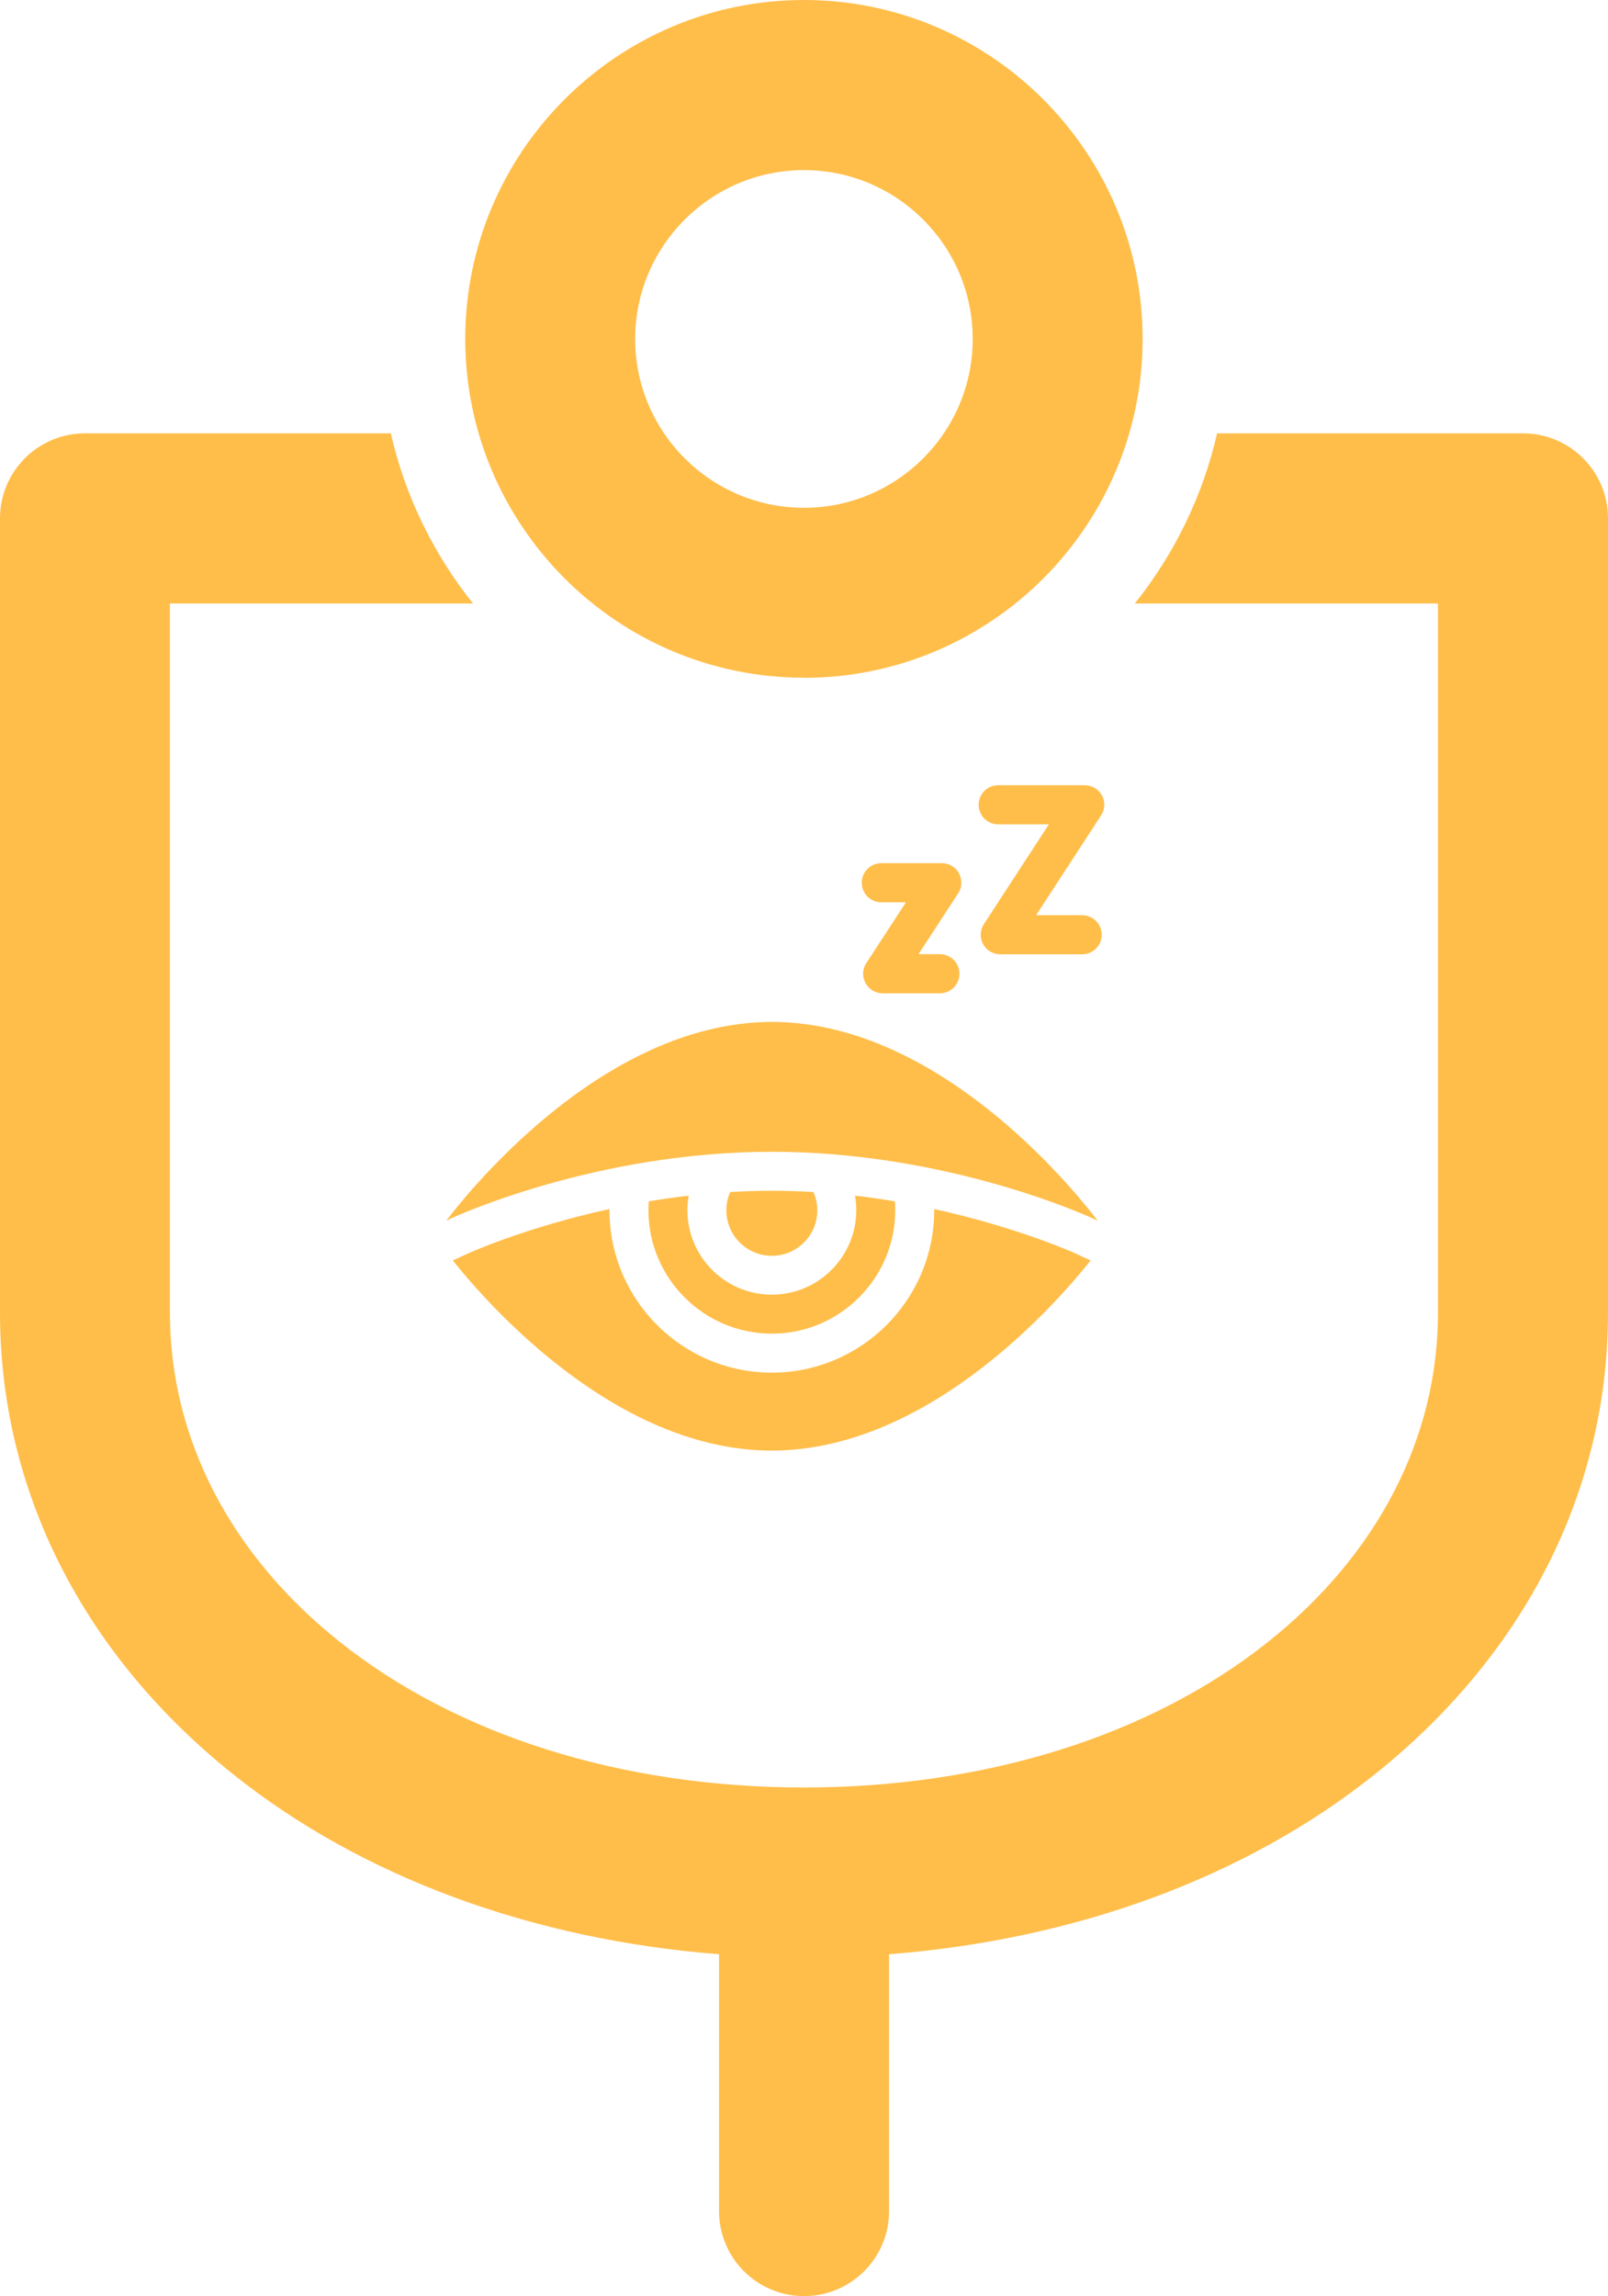
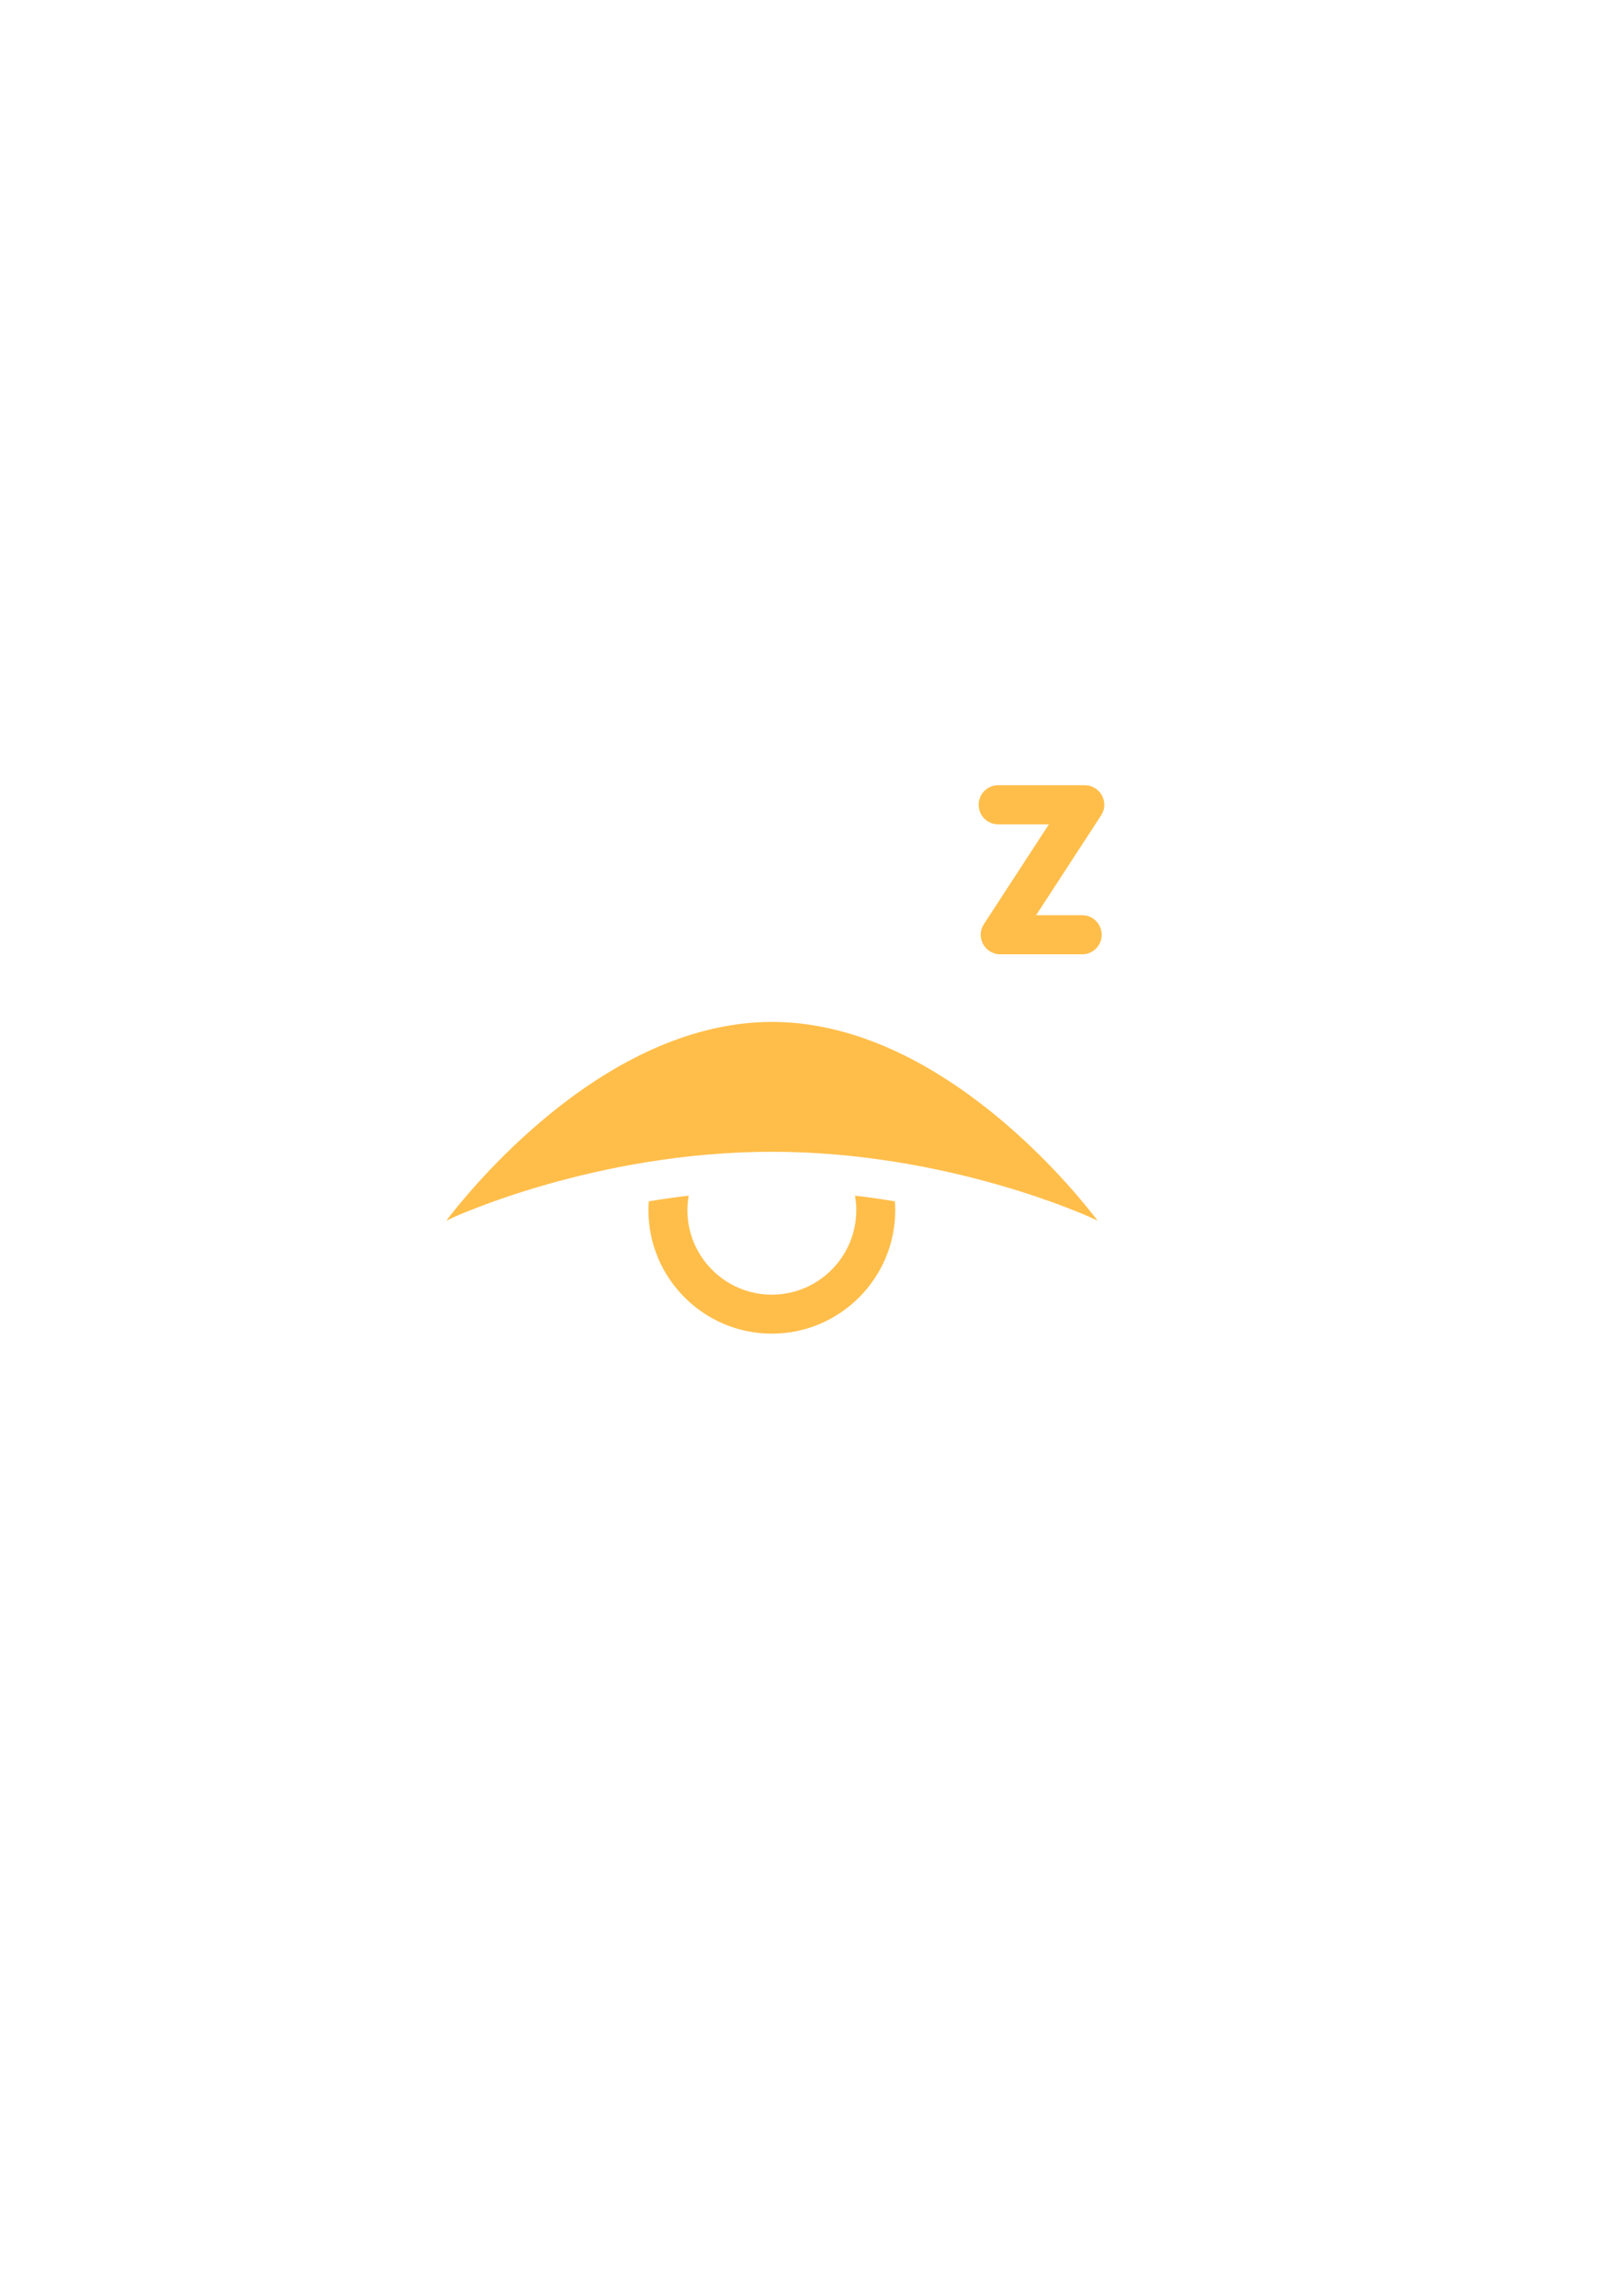
<svg xmlns="http://www.w3.org/2000/svg" id="_레이어_2" data-name="레이어_2" viewBox="0 0 138.25 197.31">
  <defs>
    <style>
      .cls-1 {
        fill: #ffbe4a;
      }
    </style>
  </defs>
  <g id="Layer_1">
-     <path class="cls-1" d="M69.12,58.25c16.06,0,29.12-13.07,29.12-29.12S85.18,0,69.12,0s-29.12,13.07-29.12,29.12,13.06,29.12,29.12,29.12ZM69.12,14.62c8,0,14.51,6.51,14.51,14.51s-6.51,14.51-14.51,14.51-14.51-6.51-14.51-14.51,6.51-14.51,14.51-14.51Z" />
-     <path class="cls-1" d="M130.94,37.24h-26.3c-1.24,5.43-3.7,10.4-7.07,14.62h26.06v60.97c0,10.74-5.19,20.78-14.62,28.28-10.14,8.06-24.3,12.5-39.89,12.5s-29.76-4.44-39.89-12.5c-9.43-7.49-14.62-17.54-14.62-28.28v-60.97h26.06c-3.37-4.21-5.83-9.18-7.07-14.62H7.31c-4.04,0-7.31,3.27-7.31,7.31v68.28c0,15.29,7.15,29.39,20.14,39.72,11.05,8.79,25.65,14.14,41.68,15.39v22.07c0,4.04,3.27,7.31,7.31,7.31s7.31-3.27,7.31-7.31v-22.07c16.03-1.25,30.62-6.6,41.67-15.39,12.99-10.33,20.14-24.43,20.14-39.72V44.55c0-4.04-3.27-7.31-7.31-7.31Z" />
-   </g>
+     </g>
  <g id="Capa_1">
    <g>
      <g>
        <path class="cls-1" d="M38.74,104.72c.51-.23,12.56-5.74,27.62-5.74s27.11,5.5,27.62,5.74l.39.18c-.86-1.13-3.69-4.7-7.88-8.3-2.94-2.52-5.94-4.54-8.91-5.99-3.79-1.85-7.56-2.79-11.21-2.79s-7.42.94-11.21,2.79c-2.98,1.45-5.98,3.47-8.91,5.99-4.19,3.6-7.02,7.17-7.88,8.3l.39-.18Z" />
-         <path class="cls-1" d="M92.57,107.76c-.07-.03-4.97-2.26-12.25-3.86,0,.03,0,.07,0,.1,0,7.7-6.26,13.96-13.96,13.96s-13.96-6.26-13.96-13.96c0-.03,0-.07,0-.1-7.28,1.59-12.18,3.82-12.25,3.86l-1.22.56c1.24,1.56,3.8,4.55,7.3,7.56,2.94,2.52,5.94,4.54,8.91,5.99,3.79,1.85,7.56,2.79,11.21,2.79s7.42-.94,11.21-2.79c2.98-1.45,5.98-3.47,8.91-5.99,3.51-3.01,6.06-6,7.3-7.56l-1.22-.56Z" />
        <path class="cls-1" d="M73.62,104c0,4-3.26,7.26-7.26,7.26s-7.26-3.26-7.26-7.26c0-.42.04-.84.11-1.25-1.18.14-2.32.3-3.43.49-.02.26-.03.51-.03.76,0,5.85,4.76,10.61,10.61,10.61s10.61-4.76,10.61-10.61c0-.25-.01-.5-.03-.76-1.11-.19-2.25-.35-3.43-.49.07.41.11.83.11,1.25Z" />
-         <path class="cls-1" d="M62.78,102.44c-.22.49-.33,1.02-.33,1.57,0,2.16,1.75,3.91,3.91,3.91s3.91-1.75,3.91-3.91c0-.54-.12-1.07-.33-1.57-1.17-.07-2.36-.11-3.58-.11s-2.4.04-3.58.11h0Z" />
      </g>
      <g>
        <path class="cls-1" d="M93.04,78.65h-3.96l5.59-8.58c.34-.51.36-1.17.07-1.71-.29-.54-.86-.88-1.47-.88h-7.45c-.93,0-1.68.75-1.68,1.68s.75,1.68,1.68,1.68h4.36l-5.59,8.58c-.34.51-.36,1.17-.07,1.71.29.54.86.88,1.47.88h7.05c.93,0,1.68-.75,1.68-1.68s-.75-1.68-1.68-1.68h0Z" />
-         <path class="cls-1" d="M82.46,75.06c-.29-.54-.86-.88-1.47-.88h-5.22c-.93,0-1.68.75-1.68,1.68s.75,1.68,1.68,1.68h2.12l-3.41,5.23c-.34.51-.36,1.17-.07,1.71.29.54.86.88,1.47.88h4.93c.93,0,1.68-.75,1.68-1.68s-.75-1.68-1.68-1.68h-1.84l3.41-5.23c.34-.51.36-1.17.07-1.71Z" />
      </g>
    </g>
  </g>
</svg>